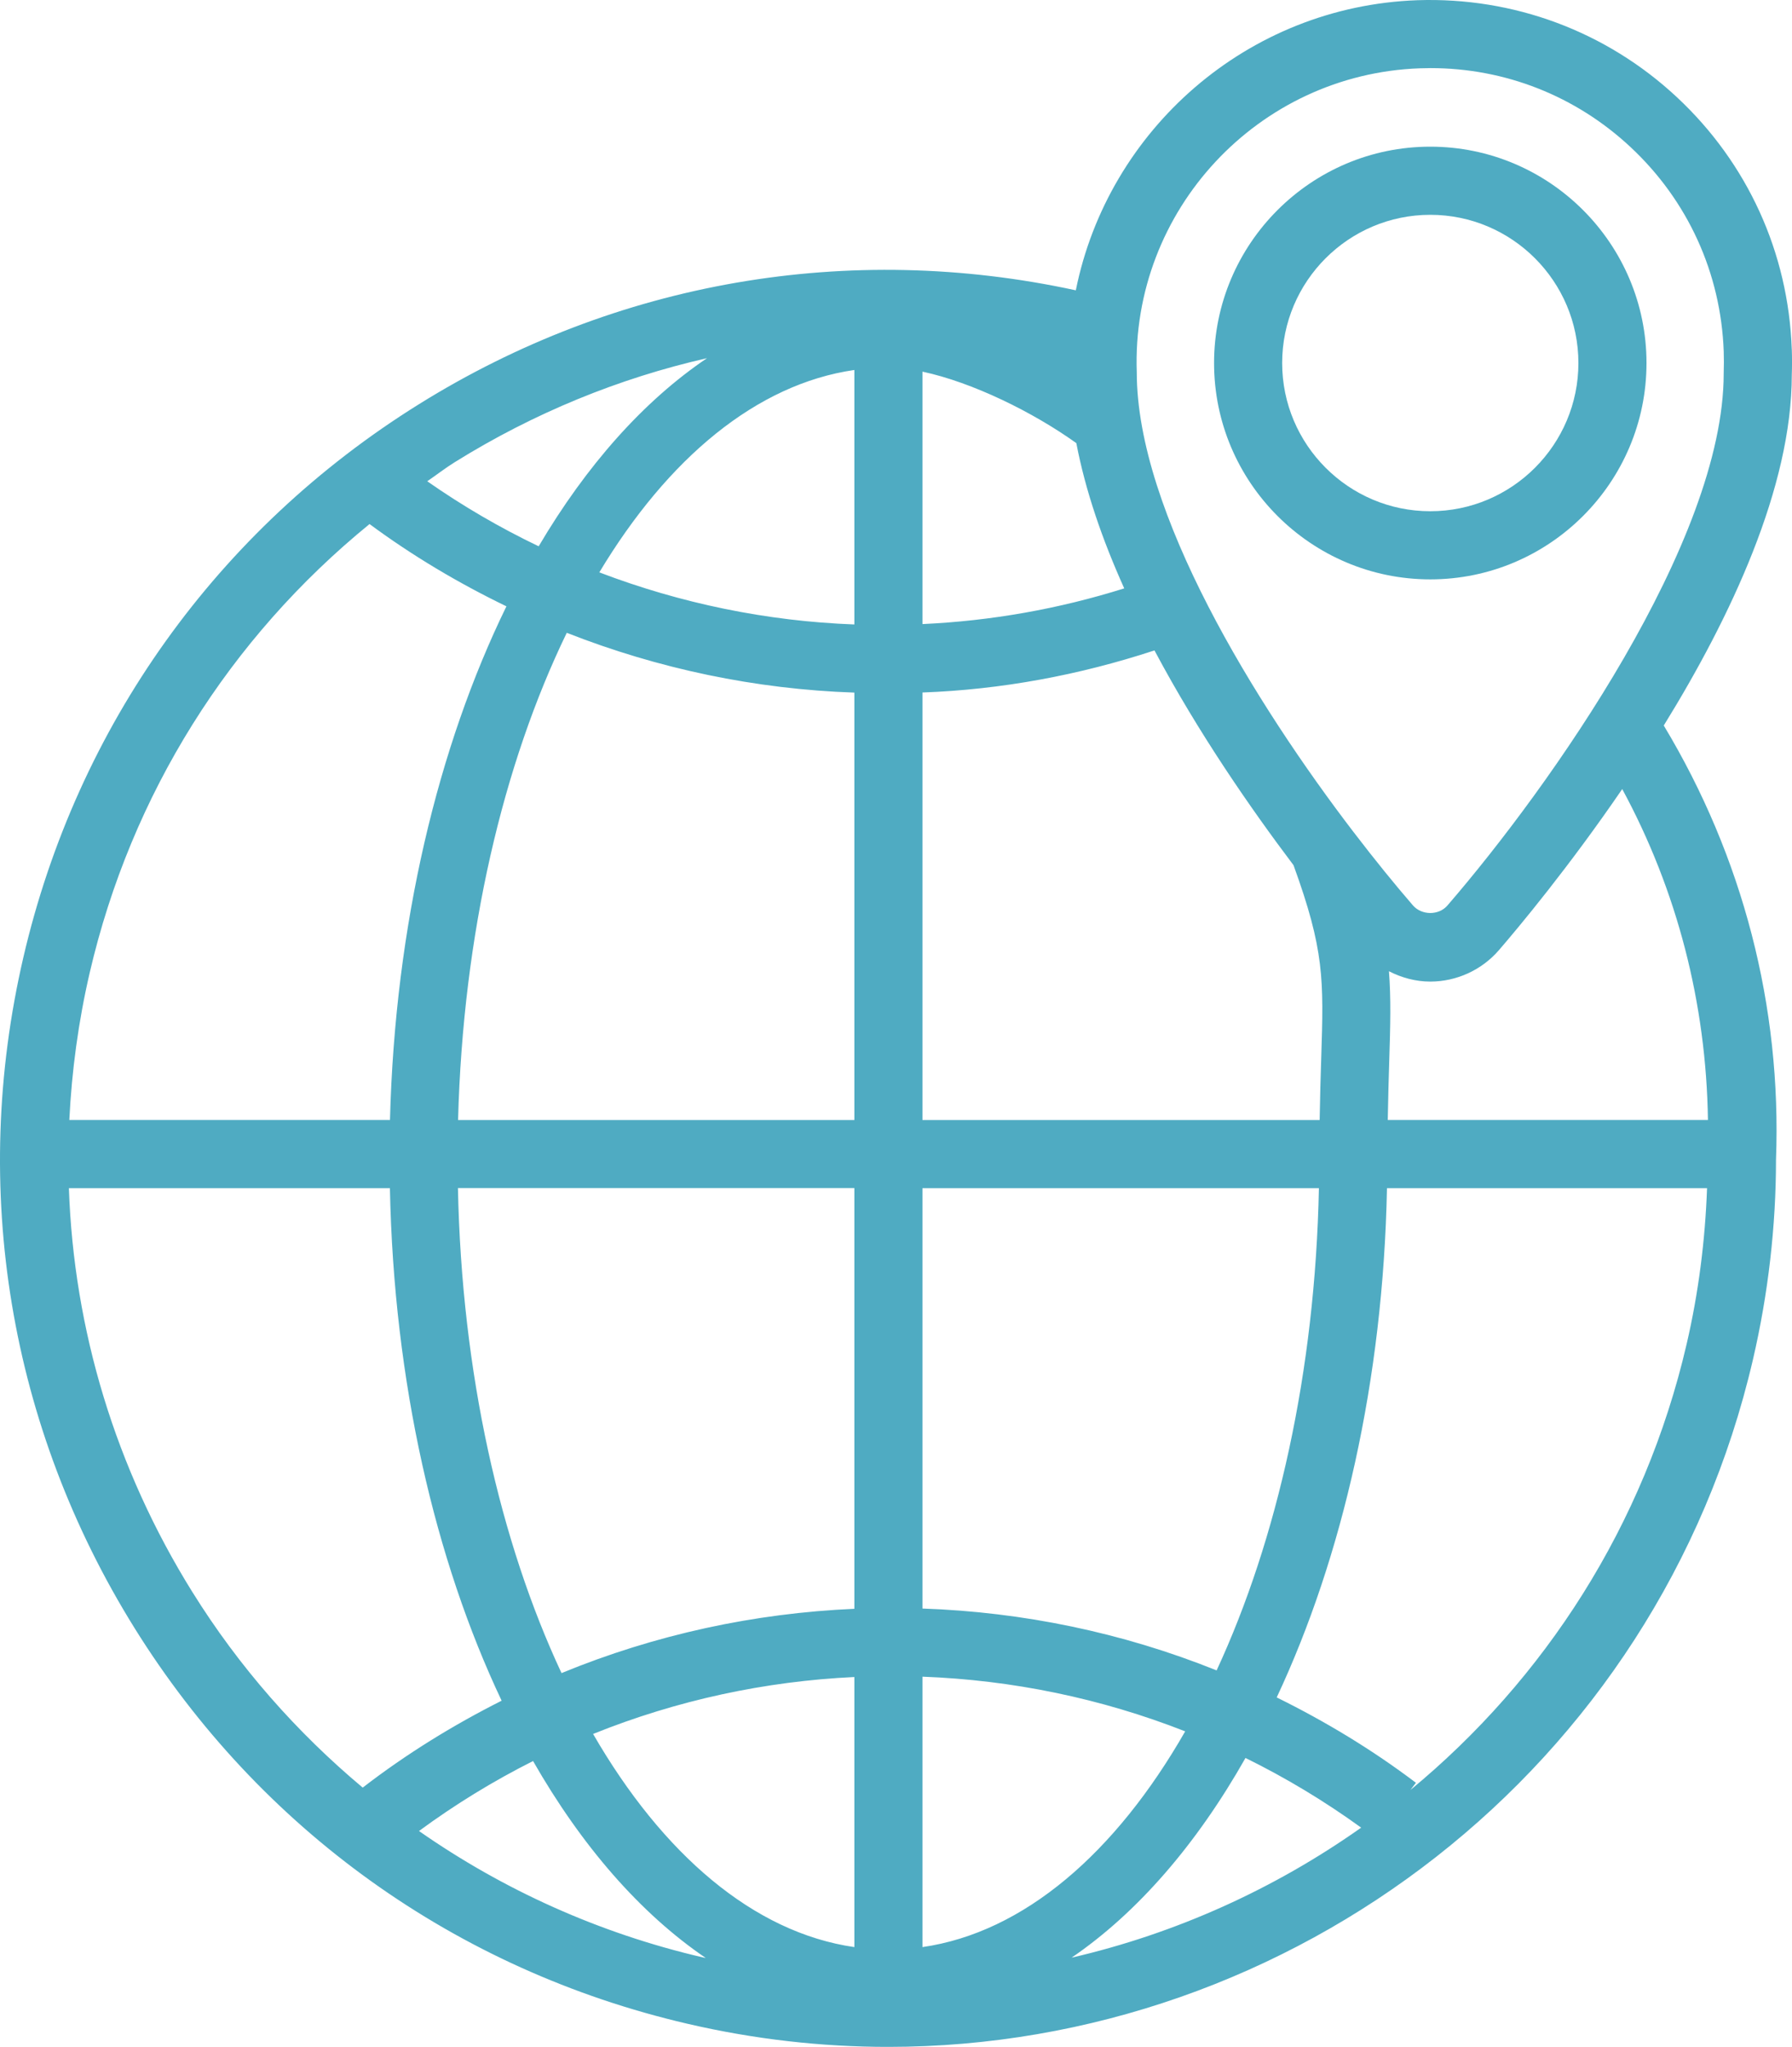
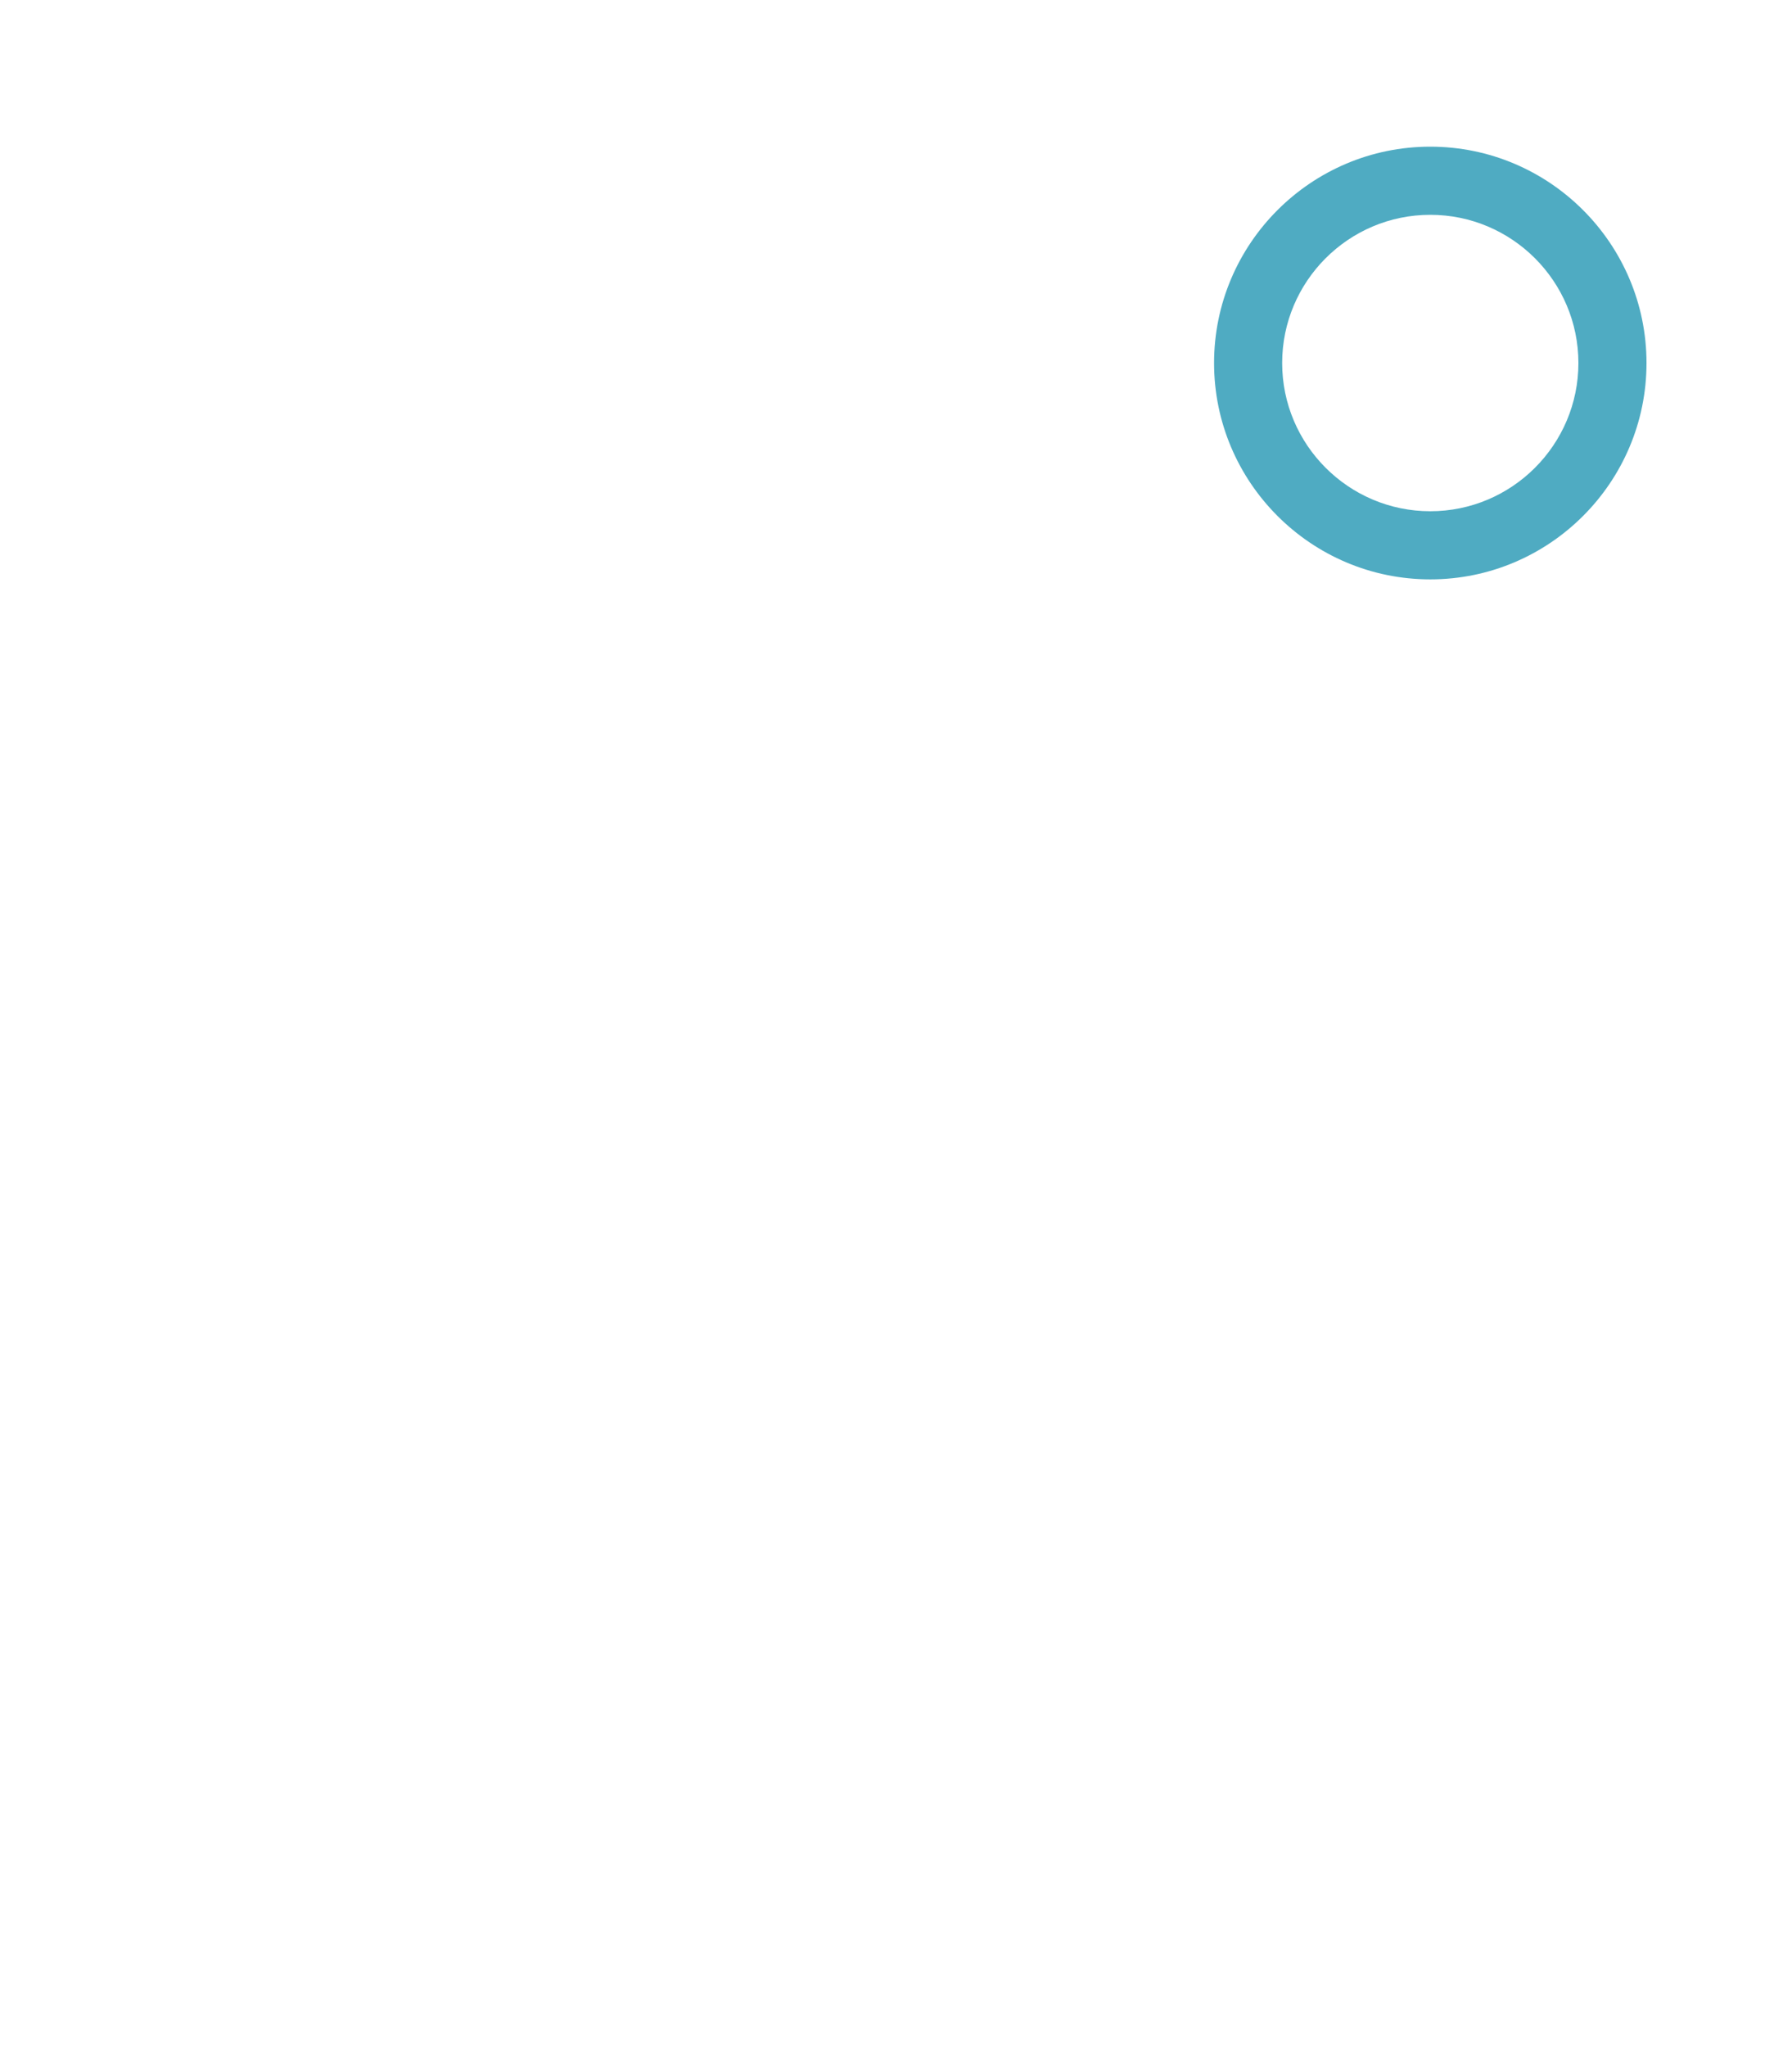
<svg xmlns="http://www.w3.org/2000/svg" id="Layer_1" viewBox="0 0 52.628 60.076">
  <defs>
    <style>.cls-1{fill:#4fabc2;}</style>
  </defs>
-   <path class="cls-1" d="M52.621,10.249c-.1-2.836-1.299-5.463-3.375-7.398C47.17.916,44.451-.088,41.629.006c-5.012.178-9.09,3.82-10.034,8.515-6.664-1.445-13.499-.266-19.298,3.347C6.386,15.55,2.262,21.315.686,28.099c-1.576,6.784-.416,13.775,3.267,19.688,3.683,5.911,9.447,10.035,16.231,11.61,1.977.46,3.953.68,5.901.68,11.851-.001,22.603-8.15,25.397-20.177.448-1.929.676-3.913.676-5.858.17-4.507-.977-8.896-3.296-12.748,1.97-3.188,3.76-6.994,3.76-10.295.009-.249.009-.499,0-.75ZM37.988,25.392c.907,2.497.889,3.348.814,5.669-.017.523-.035,1.122-.046,1.812h-11.665v-12.548c2.314-.084,4.603-.509,6.814-1.235,1.299,2.443,2.856,4.678,4.083,6.303ZM25.091,18.328c-2.566-.095-5.099-.617-7.49-1.529,2.015-3.353,4.62-5.526,7.49-5.94v7.469ZM25.091,20.328v12.545h-11.638c.144-5.476,1.327-10.457,3.192-14.3,2.689,1.057,5.55,1.657,8.446,1.755ZM25.091,34.872v12.347c-2.933.128-5.844.753-8.6,1.887-1.805-3.859-2.932-8.811-3.042-14.235h11.642ZM25.091,49.22v7.928c-2.959-.427-5.633-2.727-7.673-6.256,2.464-.992,5.058-1.548,7.673-1.671ZM27.091,57.148v-7.937c2.626.098,5.235.631,7.716,1.605-2.045,3.572-4.736,5.902-7.716,6.332ZM36.578,51.597c1.175.578,2.311,1.259,3.397,2.045-2.547,1.799-5.435,3.106-8.504,3.816,1.938-1.322,3.675-3.333,5.107-5.861ZM27.091,47.211v-12.338h11.643c-.109,5.386-1.221,10.307-3.004,14.154-2.773-1.115-5.698-1.714-8.639-1.816ZM27.091,18.317v-7.409c1.466.312,3.251,1.19,4.519,2.098.267,1.399.766,2.842,1.407,4.263-1.927.605-3.911.955-5.926,1.048ZM20.763,10.513c-1.862,1.256-3.541,3.146-4.943,5.521-1.14-.546-2.234-1.183-3.273-1.909.271-.184.527-.385.807-.559,2.32-1.444,4.82-2.464,7.408-3.053ZM10.853,15.381c1.262.933,2.612,1.734,4.02,2.415-2.011,4.117-3.272,9.35-3.42,15.076H2.036c.071-1.441.265-2.885.598-4.32,1.22-5.25,4.108-9.821,8.219-13.171ZM5.651,46.729c-2.26-3.628-3.484-7.697-3.628-11.856h9.428c.113,5.691,1.323,10.909,3.281,15.043-1.418.715-2.788,1.555-4.08,2.551-1.933-1.618-3.629-3.535-5-5.737ZM12.305,53.741c1.07-.787,2.19-1.471,3.35-2.054,1.426,2.492,3.15,4.474,5.071,5.78-.03-.007-.06-.011-.09-.018-3.038-.706-5.848-1.976-8.331-3.708ZM41.422,52.537l.161-.212c-1.296-.98-2.669-1.805-4.088-2.505,1.932-4.119,3.126-9.3,3.238-14.947h9.4c-.056,1.541-.251,3.076-.599,4.574-1.24,5.338-4.18,9.845-8.112,13.09ZM50.158,32.872h-9.402c.011-.663.029-1.242.044-1.747.033-1.026.053-1.821-.009-2.619.372.191.784.303,1.212.304h.004c.776-.002,1.513-.341,2.018-.928.57-.66,2.047-2.428,3.617-4.723,1.615,2.983,2.467,6.29,2.517,9.713ZM50.622,10.963c0,4.918-5.099,12.126-8.113,15.613-.255.297-.756.294-1.014-.003-.522-.603-1.108-1.323-1.717-2.118-.002-.005-.003-.008-.005-.013l-.004.002c-2.908-3.796-6.384-9.417-6.384-13.516-.167-4.752,3.562-8.755,8.315-8.923.104-.004.208-.006.311-.006,2.188,0,4.263.815,5.872,2.315,1.685,1.57,2.658,3.703,2.74,6.004.007.204.007.407-.001.645Z" />
  <path class="cls-1" d="M42.005,4.305c-3.501,0-6.35,2.849-6.35,6.35s2.849,6.35,6.35,6.35,6.35-2.849,6.35-6.35-2.849-6.35-6.35-6.35ZM42.005,15.005c-2.398,0-4.35-1.952-4.35-4.35s1.951-4.35,4.35-4.35,4.35,1.952,4.35,4.35-1.951,4.35-4.35,4.35Z" />
</svg>